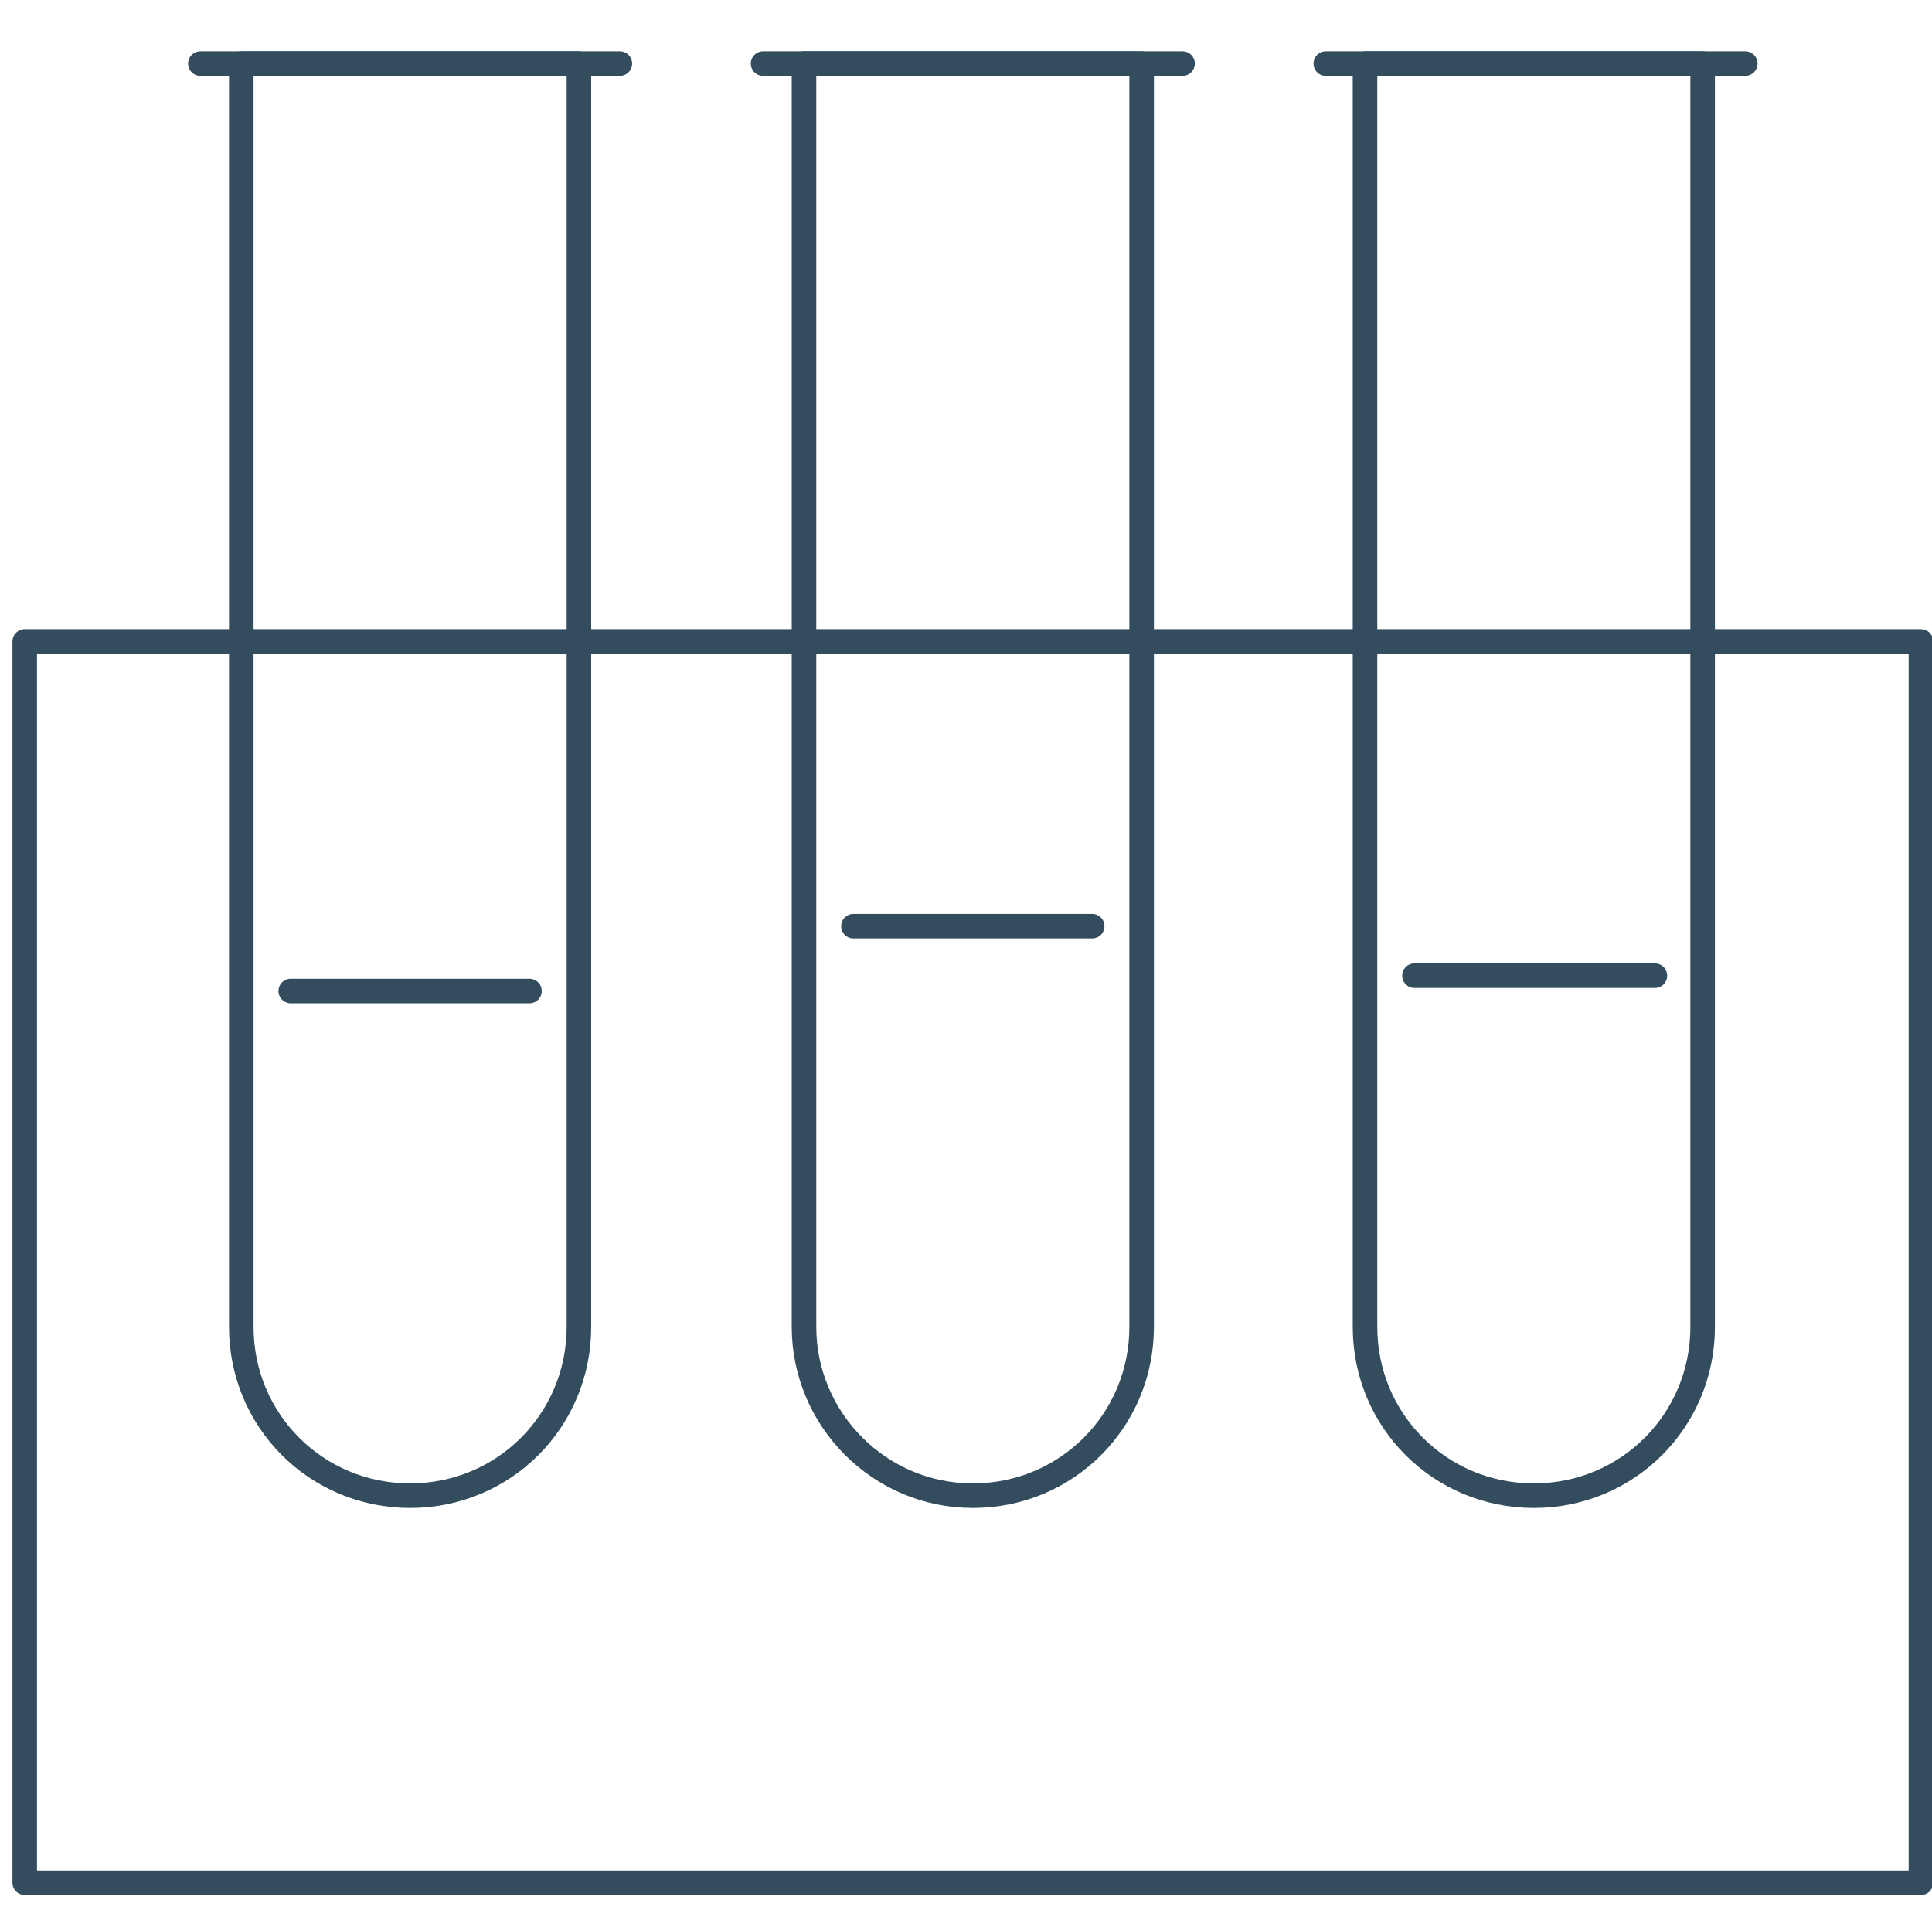
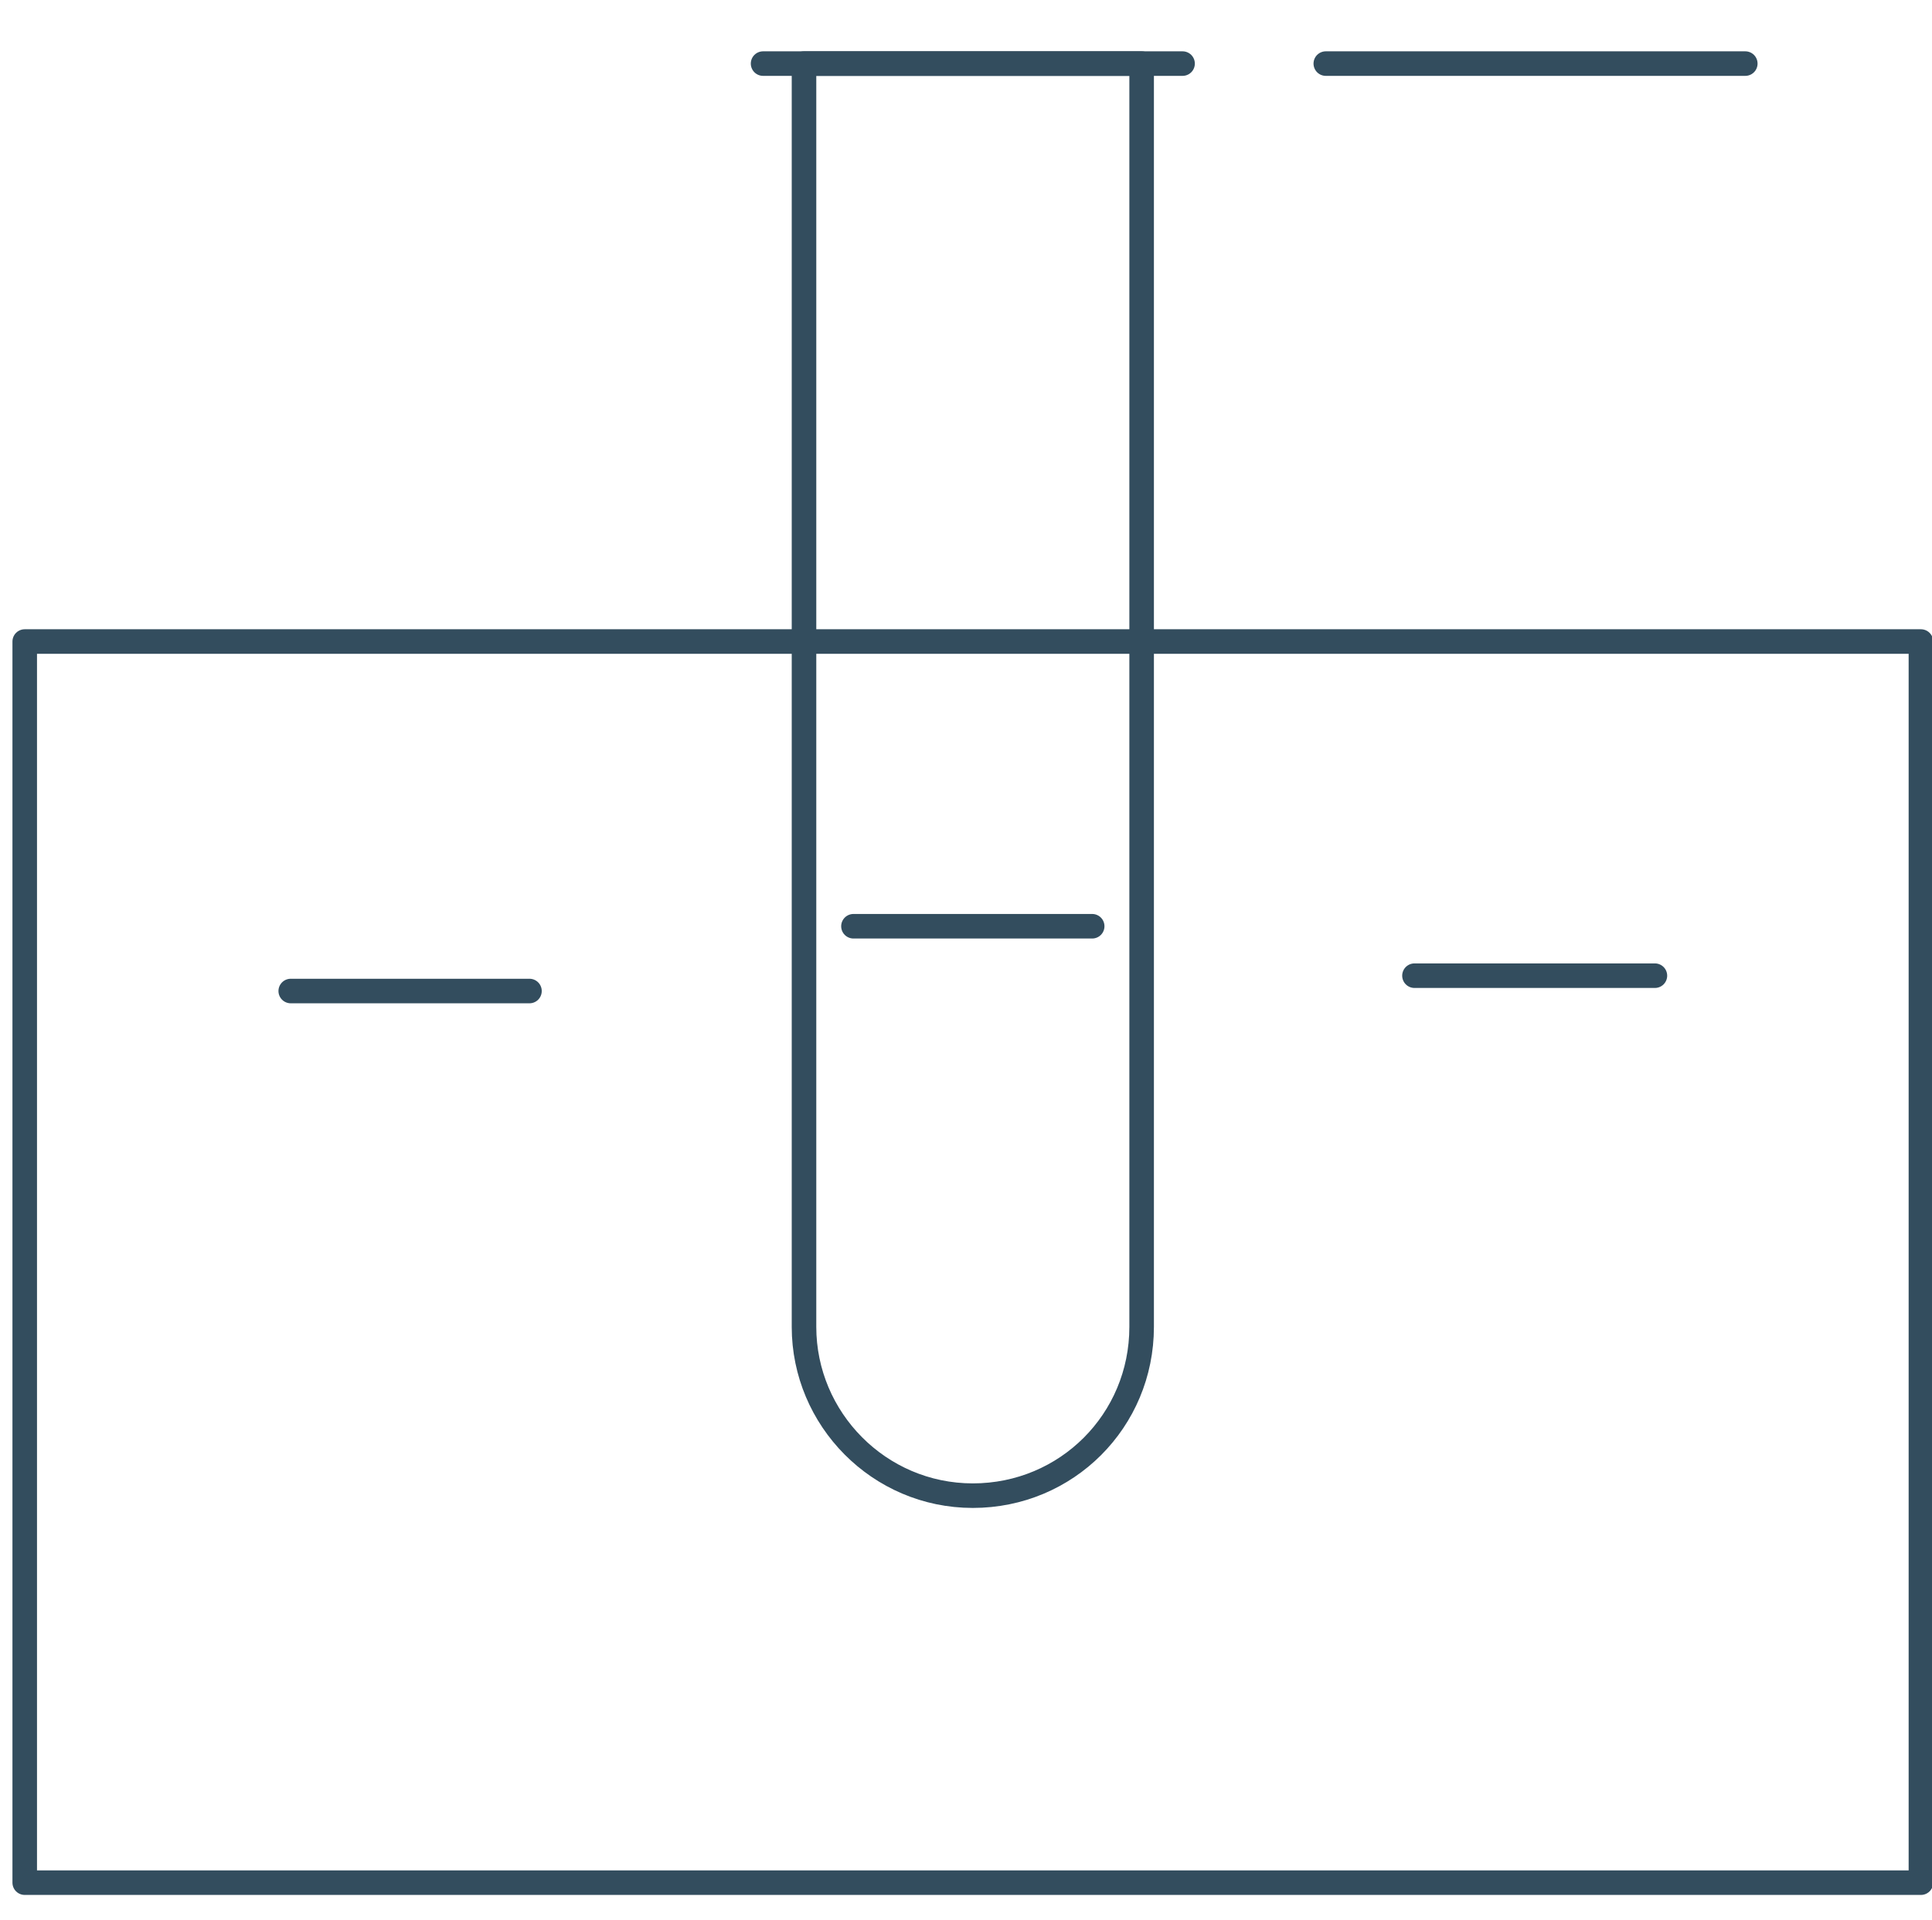
<svg xmlns="http://www.w3.org/2000/svg" version="1.1" id="Слой_1" x="0" y="0" viewBox="0 0 113.3 112.6" xml:space="preserve">
  <style>.st1{fill:none;stroke:#334d5e;stroke-width:1.44;stroke-linecap:round;stroke-linejoin:round}</style>
  <path id="Area" fill="#fcfcfc" fill-opacity="0" d="M0 0h112.6v112.6H0z" />
  <g id="Group_12028" transform="translate(-696.25 -519.67)">
-     <path id="Path_9569" class="st1" d="M710.4 523.4h19.8v74.1c0 5.5-4.4 9.9-9.9 9.9s-9.9-4.4-9.9-9.9v-74.1z" />
-     <path id="Line_3771" class="st1" d="M708 523.4h24.6" />
    <path id="Line_3772" class="st1" d="M713.3 577.8h14" />
    <path id="Path_9570" class="st1" d="M743.4 523.4h19.8v74.1c0 5.5-4.4 9.9-9.9 9.9s-9.9-4.5-9.9-9.9v-74.1z" />
    <path id="Line_3773" class="st1" d="M741 523.4h24.6" />
    <path id="Line_3774" class="st1" d="M746.3 574h14" />
-     <path id="Path_9571" class="st1" d="M776.3 523.4h19.8v74.1c0 5.5-4.4 9.9-9.9 9.9s-9.9-4.4-9.9-9.9v-74.1z" />
    <path id="Line_3775" class="st1" d="M774 523.4h24.6" />
    <path id="Line_3776" class="st1" d="M779.2 576.9h14.1" />
-     <path id="Path_9572" class="st1" d="M697.7 557.3h111.2v72.8H697.7v-72.8z" />
+     <path id="Path_9572" class="st1" d="M697.7 557.3h111.2v72.8H697.7v-72.8" />
  </g>
</svg>